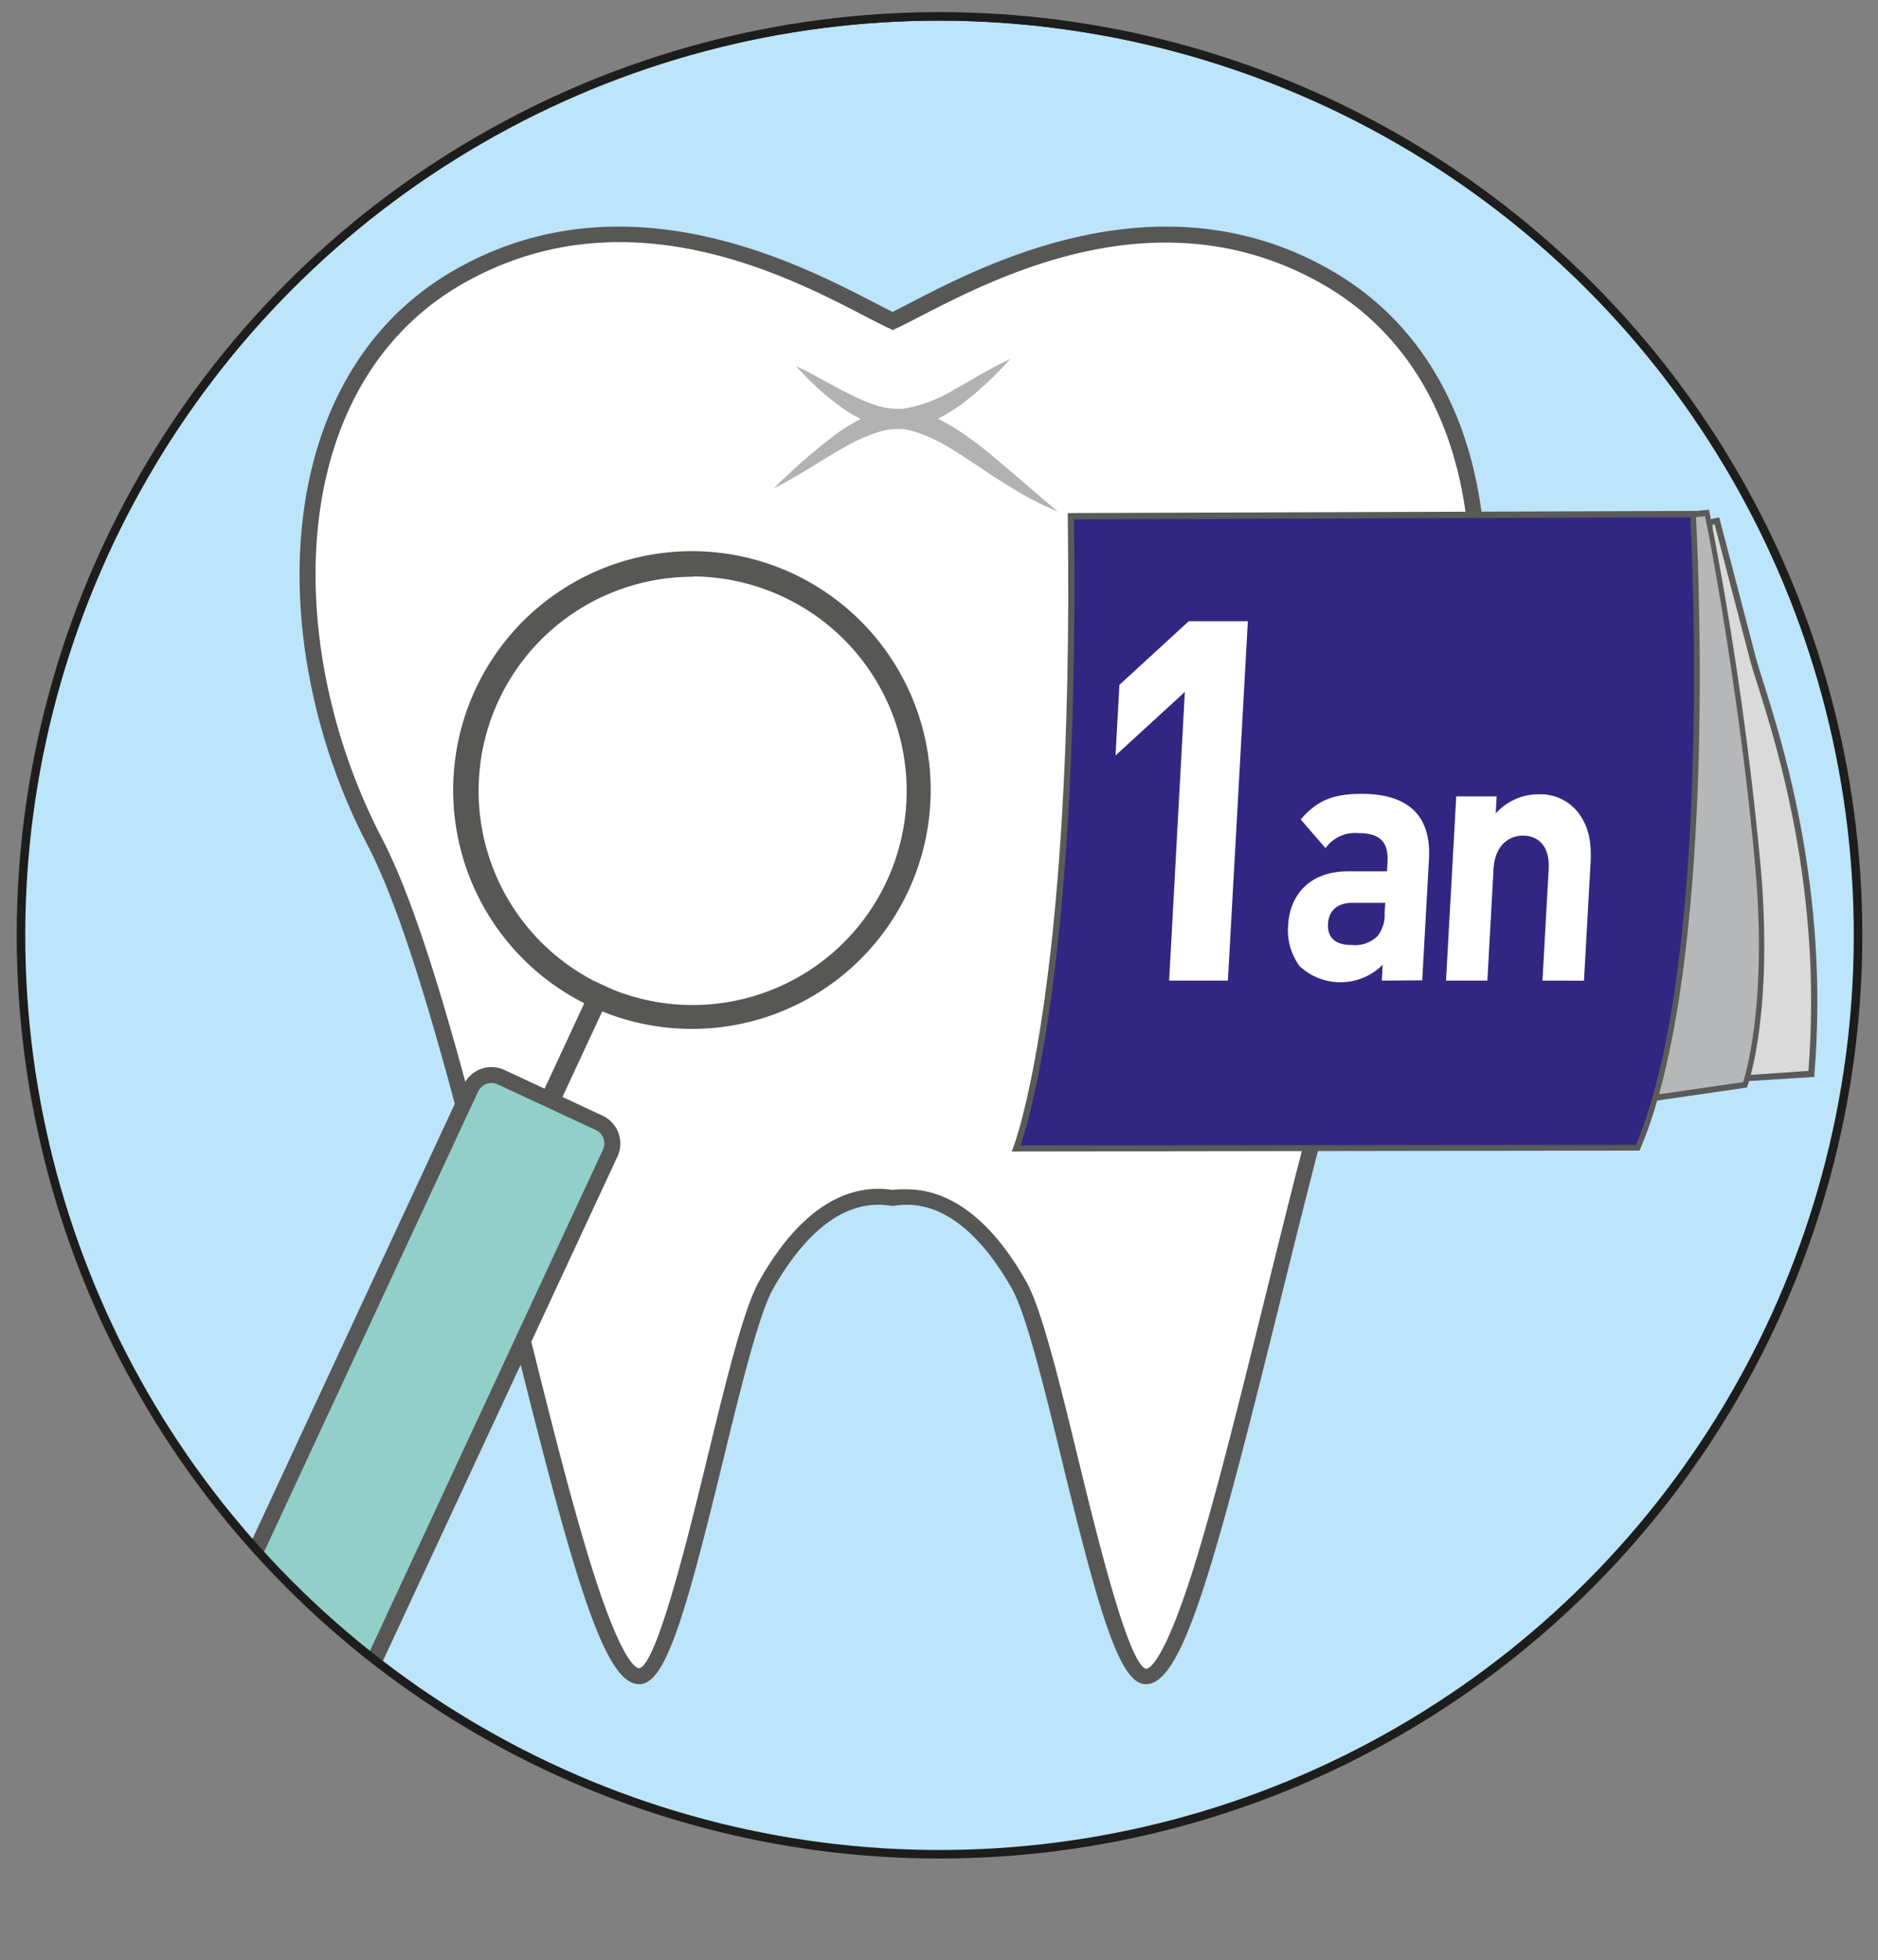
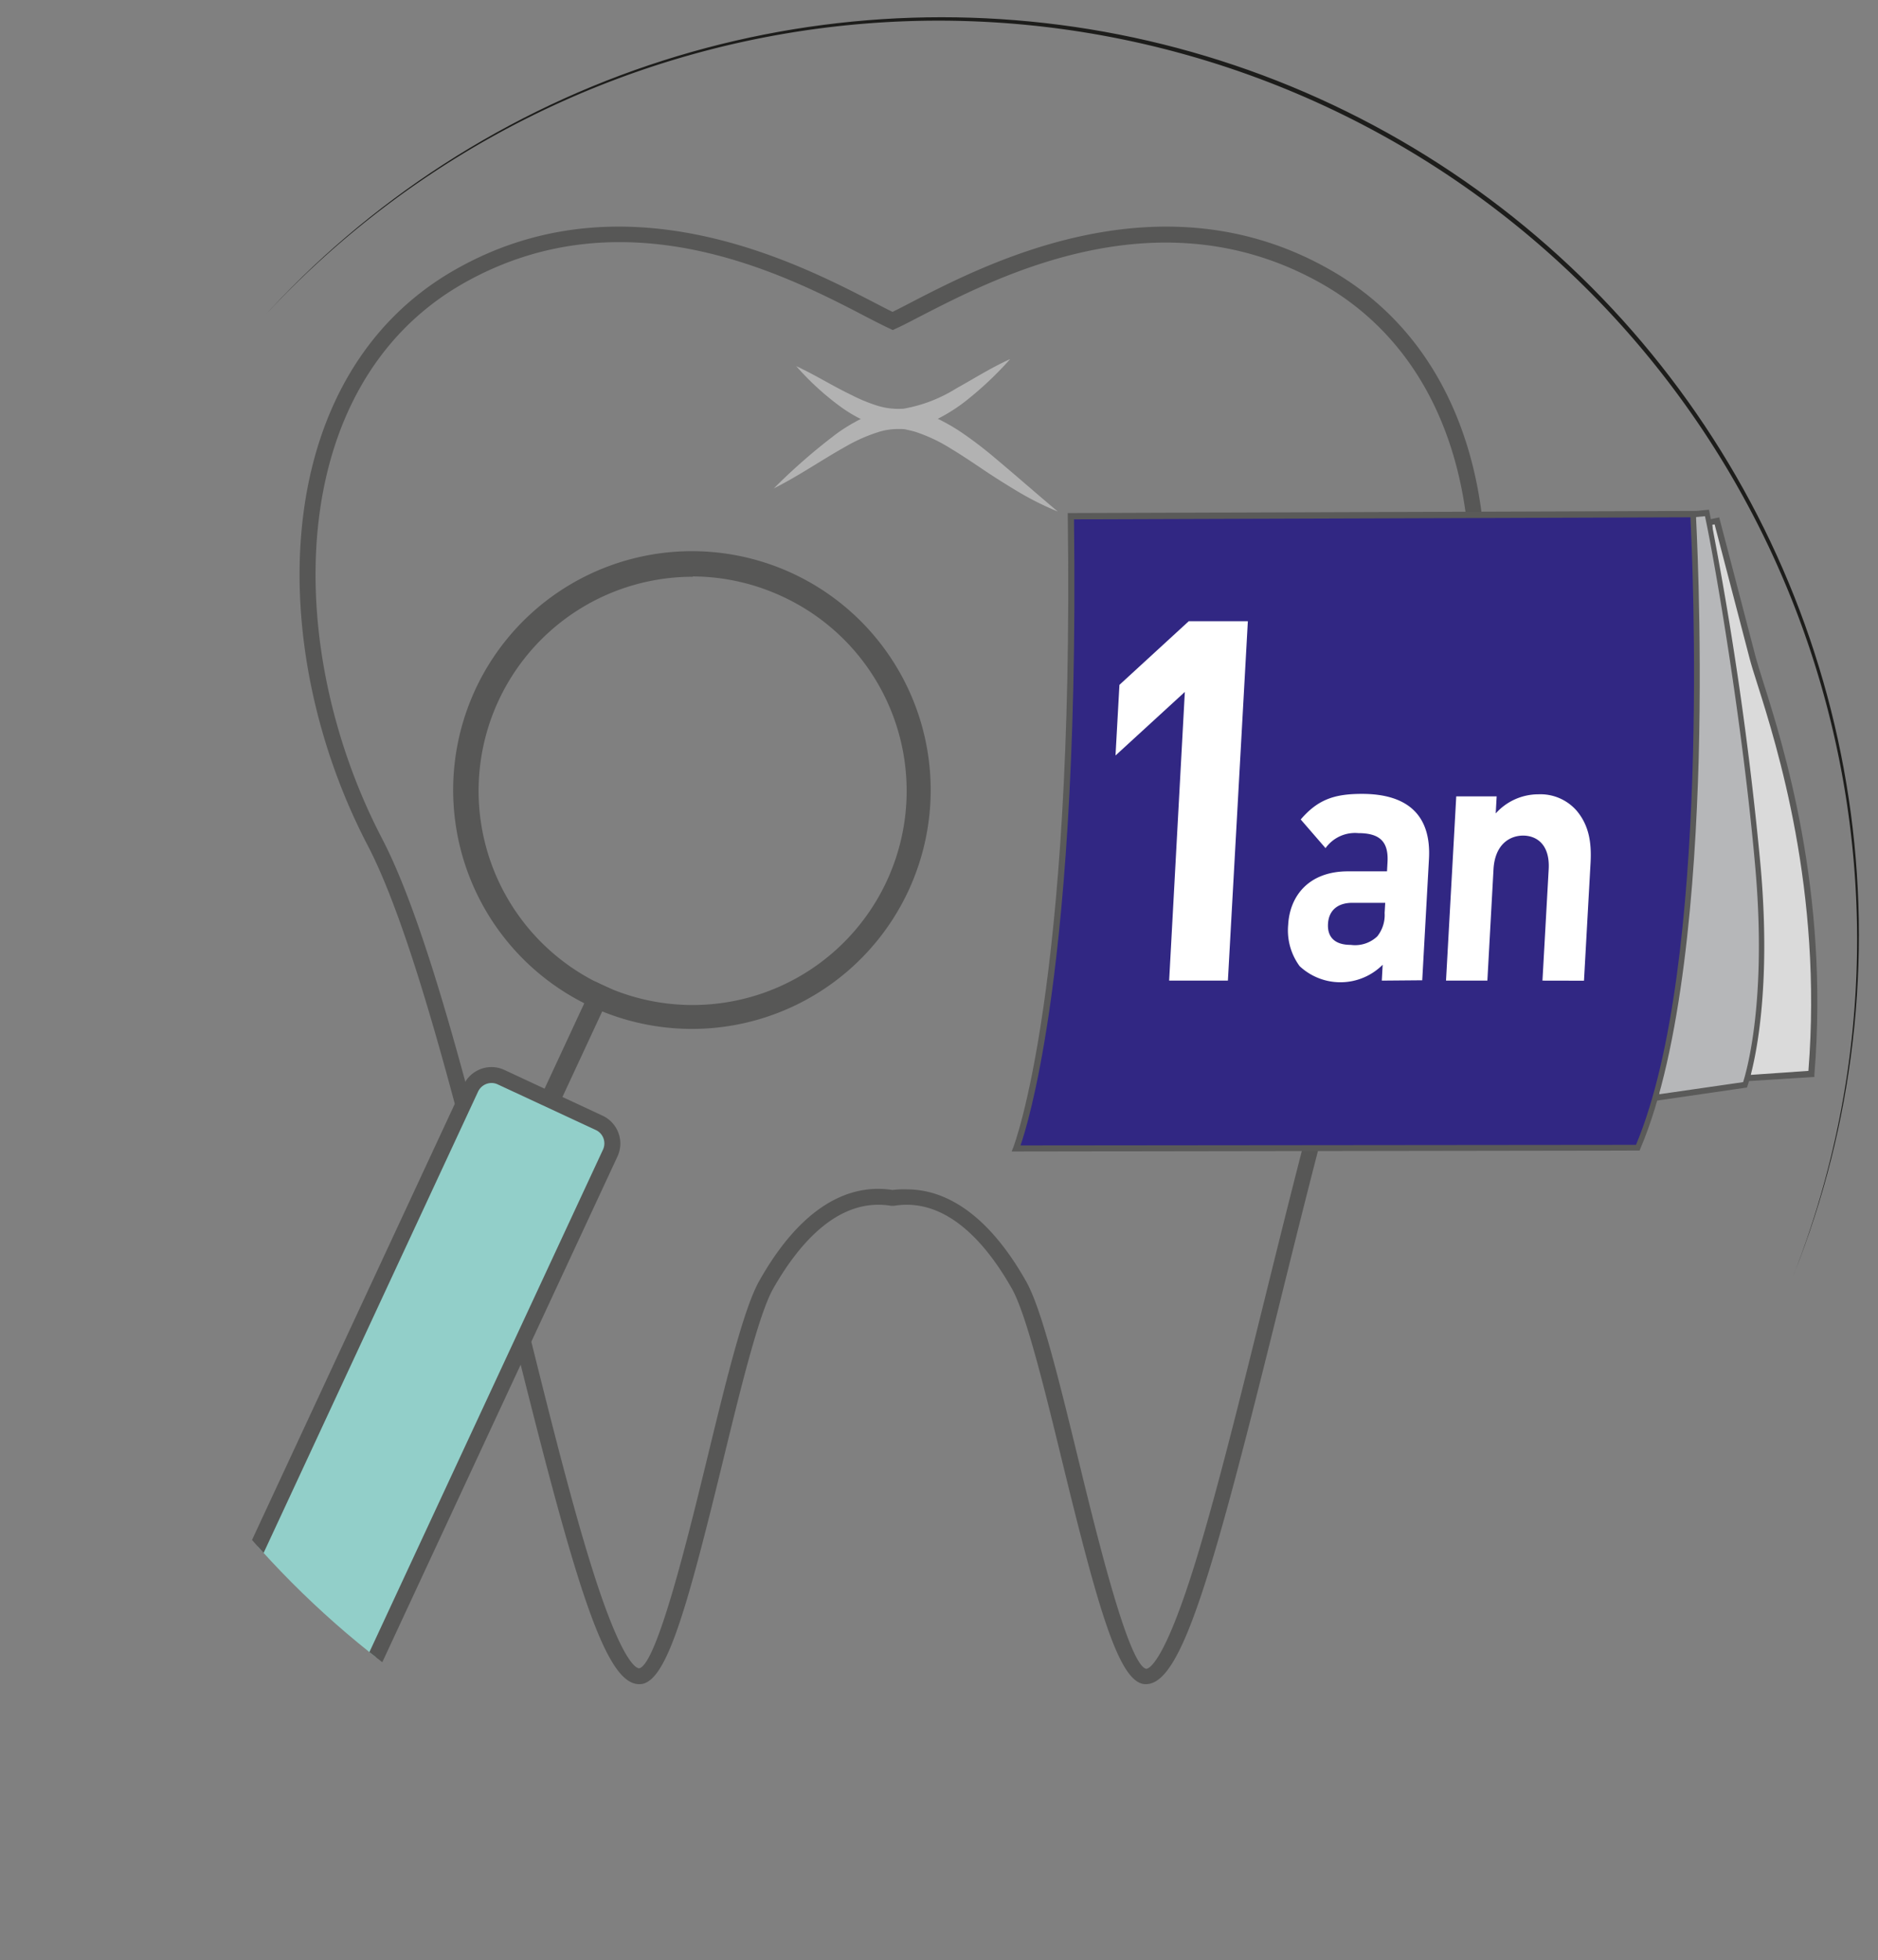
<svg xmlns="http://www.w3.org/2000/svg" viewBox="0 0 220.24 229.77">
  <rect x="0" y="0" width="220.24" height="229.77" fill="#808080" stroke="none" />
  <defs>
    <style>.cls-1,.cls-13{fill:none;}.cls-2{clip-path:url(#clip-path);}.cls-3{fill:#bce4fa;}.cls-4{fill:#1d1d1b;}.cls-5{fill:#fff;}.cls-6{fill:#575756;}.cls-7{fill:#b2b2b2;}.cls-8{fill:#92cfc9;}.cls-9{fill:#dadada;}.cls-10{fill:#5a5a59;}.cls-11{fill:#b6b7b9;}.cls-12{fill:#312783;}.cls-13{stroke:#1d1d1b;stroke-miterlimit:10;}</style>
    <clipPath id="clip-path" transform="translate(1.95 1.42)">
      <circle class="cls-1" cx="108.48" cy="108.17" r="107.57" />
    </clipPath>
  </defs>
  <g id="Calque_2" data-name="Calque 2">
    <g id="Calque_1-2" data-name="Calque 1">
      <g class="cls-2">
-         <circle class="cls-3" cx="110.12" cy="110.12" r="108.9" />
        <path class="cls-4" d="M108.16,218.82A110.12,110.12,0,1,1,218.28,108.7,110.24,110.24,0,0,1,108.16,218.82ZM108.16,1A107.68,107.68,0,1,0,215.84,108.7,107.79,107.79,0,0,0,108.16,1Z" transform="translate(1.95 1.42)" />
-         <path class="cls-5" d="M102.72,139c5.56-.93,10.66,2.78,14.83,10.19s10.2,45.58,14.82,45.86c7.42.47,19.46-75.51,31-97.75s12.05-53.74-9.73-66.25-44,1.85-51,5.1c-7-3.25-29.19-17.61-51-5.1S30.45,75.09,42,97.33s23.63,98.22,31,97.75c4.62-.28,10.66-38.45,14.83-45.86S97.16,138.1,102.72,139Z" transform="translate(1.95 1.42)" />
        <path class="cls-6" d="M132.44,196h-.13c-3-.19-5.4-8.51-9.7-26.14-2.06-8.46-4.2-17.21-5.88-20.2-2.82-5-7.52-10.79-13.85-9.73l-.16,0-.15,0c-6.34-1.06-11,4.71-13.86,9.73-1.68,3-3.82,11.74-5.88,20.2-4.3,17.63-6.66,26-9.7,26.14H73c-4.2,0-7.85-13-15.66-44.58-5-20.27-10.71-43.25-16.14-53.68C29,74.42,29.49,42.79,51.29,30.27c19.87-11.42,40.35-.83,49.1,3.68.89.46,1.67.87,2.33,1.19.66-.32,1.45-.73,2.33-1.19,8.75-4.51,29.23-15.1,49.1-3.68C176,42.79,176.4,74.42,164.24,97.76c-5.43,10.43-11.12,33.41-16.14,53.68C140.29,183,136.65,196,132.44,196ZM104.4,138c5.17,0,10,3.7,14,10.81,1.81,3.21,3.88,11.7,6.07,20.68s5.92,24.28,8,24.71c.27,0,2.06-.49,5.77-12.5,2.49-8.08,5.2-19.05,8.08-30.66,5.29-21.37,10.76-43.47,16.29-54.09,11.75-22.56,11.46-53-9.36-65-19-10.91-38.11-1-47.31,3.73-1.09.56-2,1.05-2.79,1.4l-.4.19-.39-.19c-.77-.35-1.71-.84-2.8-1.4C90.34,30.87,71.21,21,52.23,31.89c-20.83,12-21.12,42.45-9.37,65,5.53,10.62,11,32.72,16.29,54.09,2.88,11.61,5.59,22.58,8.09,30.66,3.7,12,5.48,12.51,5.77,12.5,2.08-.43,5.79-15.63,8-24.71s4.26-17.46,6.07-20.68c4.43-7.88,9.83-11.57,15.64-10.68A10.75,10.75,0,0,1,104.4,138Z" transform="translate(1.95 1.42)" />
        <path class="cls-7" d="M114.74,52.27a47.3,47.3,0,0,0-3.93-3,22.86,22.86,0,0,0-2.78-1.6h0a20.11,20.11,0,0,0,3.17-2,40.63,40.63,0,0,0,5.32-5c-2.22,1-4.28,2.31-6.34,3.45A17.22,17.22,0,0,1,104,46.49a8.44,8.44,0,0,1-3.08-.36,19.68,19.68,0,0,1-3.12-1.3c-2.09-1-4.15-2.3-6.37-3.33a32.13,32.13,0,0,0,5.42,4.92A17.41,17.41,0,0,0,99,47.7a6.42,6.42,0,0,0-.64.33,20.48,20.48,0,0,0-2.15,1.35,69.33,69.33,0,0,0-7.41,6.45c2.94-1.47,5.63-3.35,8.4-4.89a19,19,0,0,1,4.18-1.81,7.91,7.91,0,0,1,2.08-.26c.35,0,.69,0,1,.1a9.81,9.81,0,0,1,1,.25,19,19,0,0,1,4.09,1.94c1.35.81,2.67,1.71,4,2.6s2.73,1.77,4.14,2.6a34.08,34.08,0,0,0,4.41,2.18C119.64,56.48,117.24,54.36,114.74,52.27Z" transform="translate(1.95 1.42)" />
-         <circle class="cls-5" cx="81.21" cy="92.69" r="26.51" />
        <path class="cls-6" d="M79.24,119.19a28,28,0,1,1,9.59-1.71A27.86,27.86,0,0,1,79.24,119.19Zm.06-53a25.1,25.1,0,1,0,10.56,2.34A25.15,25.15,0,0,0,79.3,66.15Z" transform="translate(1.95 1.42)" />
        <rect class="cls-6" x="57.14" y="120.38" width="16.42" height="2.31" transform="translate(-70.45 130.96) rotate(-65.06)" />
        <rect class="cls-8" x="-13.46" y="166.99" width="106.94" height="18.02" rx="2.83" transform="translate(-134.49 139.48) rotate(-65.06)" />
-         <path class="cls-6" d="M24.34,228.35a3.59,3.59,0,0,1-1.5-.33L11.3,222.66a3.61,3.61,0,0,1-1.74-4.77l42.87-92.16A3.6,3.6,0,0,1,57.2,124l11.53,5.37a3.6,3.6,0,0,1,1.74,4.76L27.6,226.28a3.6,3.6,0,0,1-3.26,2.07ZM55.69,125.53a1.75,1.75,0,0,0-1.57,1L11.26,218.68a1.71,1.71,0,0,0,.83,2.28l11.54,5.36a1.71,1.71,0,0,0,2.28-.83l42.86-92.16a1.73,1.73,0,0,0-.83-2.28l-11.53-5.36A1.71,1.71,0,0,0,55.69,125.53Z" transform="translate(1.95 1.42)" />
+         <path class="cls-6" d="M24.34,228.35L11.3,222.66a3.61,3.61,0,0,1-1.74-4.77l42.87-92.16A3.6,3.6,0,0,1,57.2,124l11.53,5.37a3.6,3.6,0,0,1,1.74,4.76L27.6,226.28a3.6,3.6,0,0,1-3.26,2.07ZM55.69,125.53a1.75,1.75,0,0,0-1.57,1L11.26,218.68a1.71,1.71,0,0,0,.83,2.28l11.54,5.36a1.71,1.71,0,0,0,2.28-.83l42.86-92.16a1.73,1.73,0,0,0-.83-2.28l-11.53-5.36A1.71,1.71,0,0,0,55.69,125.53Z" transform="translate(1.95 1.42)" />
        <path class="cls-9" d="M198.49,59.82l.89-.18s3,11.25,4.2,16.07,8.92,23.78,6.87,48.73L203,125Z" transform="translate(1.95 1.42)" />
        <path class="cls-10" d="M202.7,125.33l0-.35-4.55-65.44,1.52-.31.08.32s2.95,11.25,4.2,16.07c.18.68.49,1.66.88,2.9,2.32,7.33,7.77,24.5,6,46l0,.3ZM198.86,60.1l4.49,64.48,6.78-.47c1.67-21.17-3.7-38.12-6-45.38-.4-1.25-.71-2.24-.89-2.94l-4.11-15.74Z" transform="translate(1.95 1.42)" />
        <path class="cls-11" d="M196.6,58.86l1.65-.15a419.23,419.23,0,0,1,6,41.52c1.52,17.31-1.52,25.51-1.52,25.51l-10.48,1.52s3.05-46,3.05-50.68S196.6,58.86,196.6,58.86Z" transform="translate(1.95 1.42)" />
        <path class="cls-10" d="M191.85,127.67l0-.43c0-.46,3.05-46.07,3.05-50.66s1.31-17.62,1.32-17.75l0-.29,2.25-.21.06.3a414.84,414.84,0,0,1,6,41.57c1.51,17.19-1.51,25.58-1.54,25.66l-.07.2Zm5.07-68.48c-.19,1.94-1.29,13.18-1.29,17.39,0,4.38-2.71,45.57-3,50.27l9.84-1.42c.43-1.34,2.8-9.59,1.43-25.17-1.47-16.78-4.75-35.84-5.9-41.17Z" transform="translate(1.95 1.42)" />
        <path class="cls-12" d="M117.2,133.21s7.2-17.9,6.42-74.1l73-.25s3,52-6.48,74.27Z" transform="translate(1.95 1.42)" />
        <path class="cls-10" d="M116.69,133.56l.19-.48c.07-.18,7.16-18.52,6.39-74v-.36h.35l73.31-.25,0,.33c0,.13.75,13.19.33,28.8-.4,14.43-1.9,34.05-6.84,45.63l-.09.22h-.23ZM124,59.46c.38,28.85-1.38,47.37-2.93,57.83-1.4,9.45-2.85,14.14-3.34,15.56l72.18-.07c8.87-21.16,6.61-69.1,6.38-73.56Z" transform="translate(1.95 1.42)" />
        <path class="cls-5" d="M135.16,113.53,137,79.69l-8.13,7.45.46-8.28,8.13-7.46h6.93l-2.34,42.13Z" transform="translate(1.95 1.42)" />
        <path class="cls-5" d="M160.1,113.53l.1-1.86a7,7,0,0,1-9.74.16,7.07,7.07,0,0,1-1.34-4.85c.19-3.44,2.48-6.26,7-6.26h4.59l.06-1.08c.13-2.36-.86-3.4-3.43-3.4A4.25,4.25,0,0,0,153.5,98l-2.91-3.36c2-2.33,3.93-3,7.18-3,5.44,0,8.14,2.57,7.86,7.63l-.79,14.22Zm.4-9.12h-3.85c-1.75,0-2.77.91-2.86,2.45s.76,2.48,2.66,2.48a3.78,3.78,0,0,0,3.12-1,4,4,0,0,0,.86-2.74Z" transform="translate(1.95 1.42)" />
        <path class="cls-5" d="M178.94,113.53l.73-13.06c.16-2.94-1.46-3.94-3-3.94s-3.3,1-3.47,3.94l-.72,13.06h-4.85l1.2-21.6h4.74l-.11,2a6.72,6.72,0,0,1,5-2.24,5.64,5.64,0,0,1,4.48,1.91c1.47,1.74,1.77,3.77,1.64,6.14l-.77,13.8Z" transform="translate(1.95 1.42)" />
      </g>
-       <circle class="cls-13" cx="110.18" cy="109.64" r="107.72" />
    </g>
  </g>
</svg>